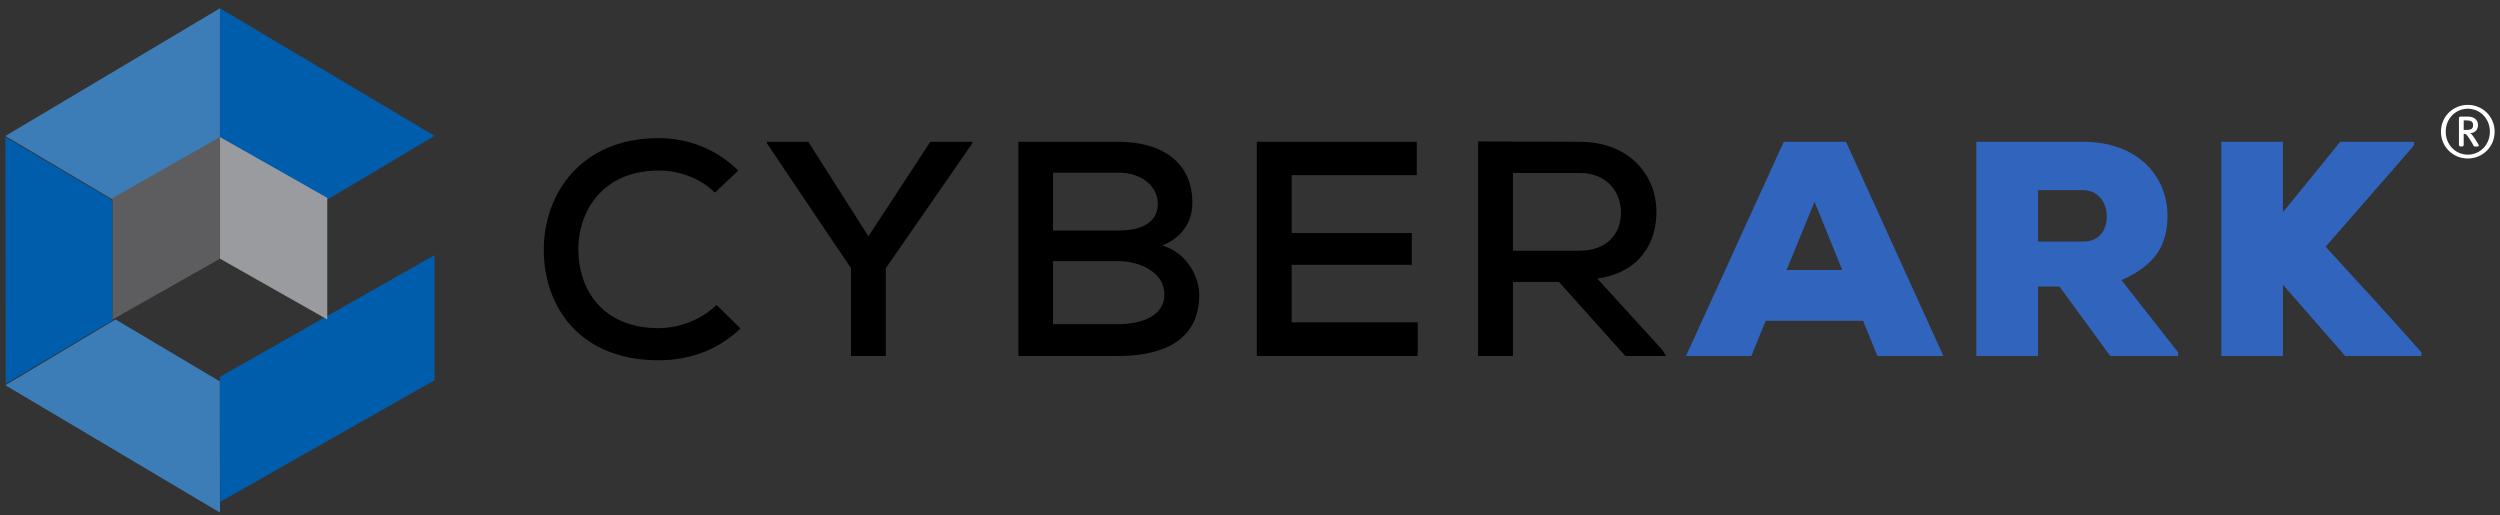
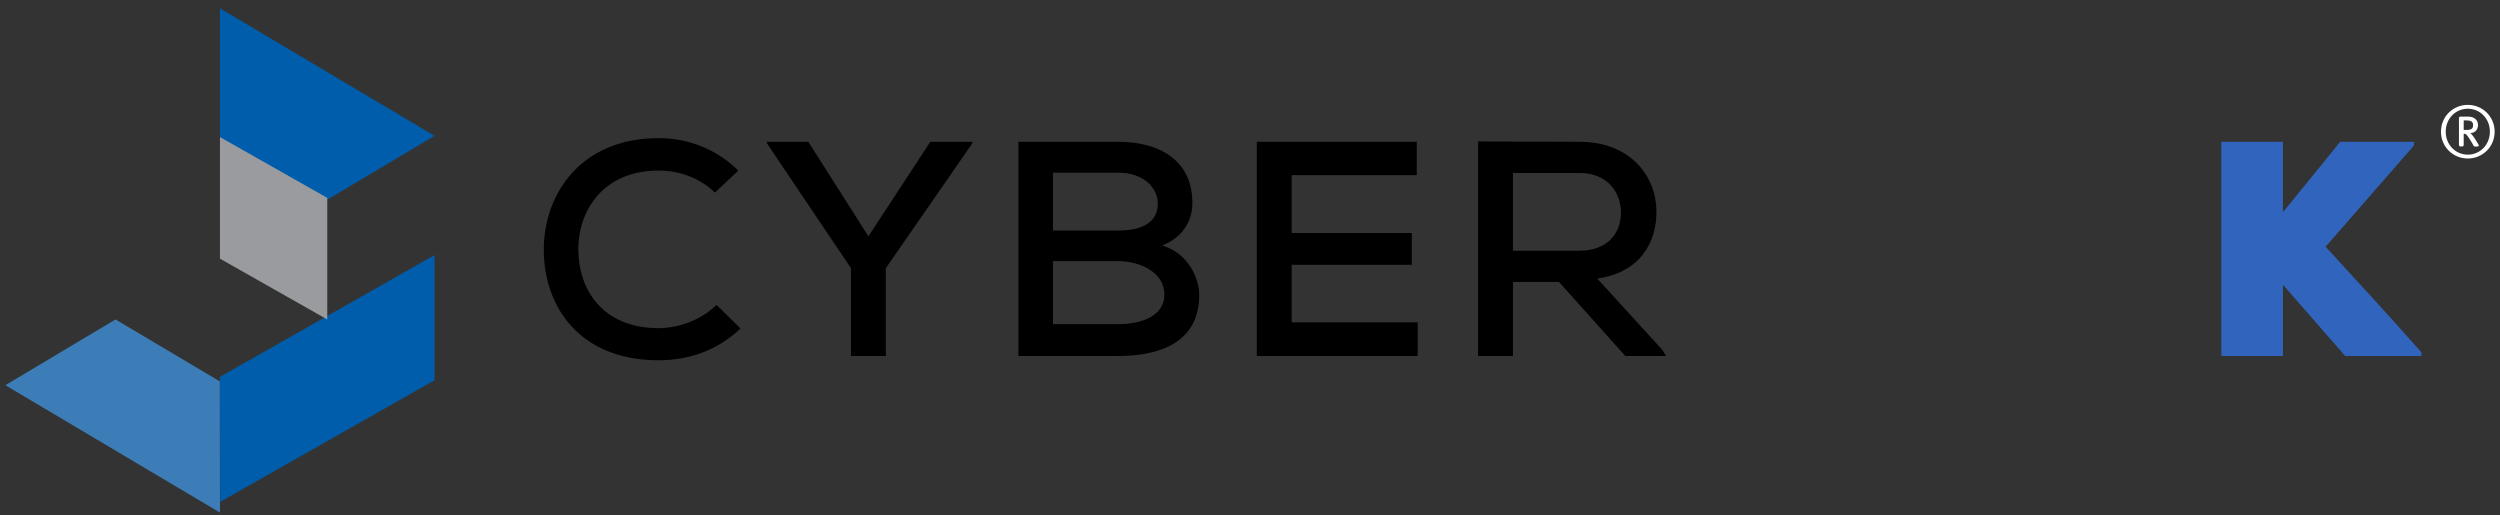
<svg xmlns="http://www.w3.org/2000/svg" width="233" height="48" viewBox="0 0 233 48">
  <rect x="0" y="0" width="233" height="48" fill="#333333" stroke="none" />
  <g fill="none" fill-rule="evenodd">
-     <path fill="#3D7DB7" d="M20 0L0 11.902 10.298 18 20 12.215z" transform="translate(.5 .773)" />
    <path fill="#005DAC" d="M29.721 28.834L29.721 28.835 20 34.346 20.016 46 40 34.664 40 23zM20 0L20 12.222 29.723 18 40 11.887z" transform="translate(.5 .773)" />
    <path fill="#3D7DB7" d="M0 35.129L20 47 19.984 34.769 10.264 29z" transform="translate(.5 .773)" />
-     <path fill="#005DAC" d="M0.031 35L10 29.074 10 17.905 0 12z" transform="translate(.5 .773)" />
    <path fill="#999B9E" d="M20 12L30 17.667 30 29 20 23.334z" transform="translate(.5 .773)" />
-     <path fill="#5D5D60" d="M20 12L10 17.679 10 29 20 23.334 20 12.002" transform="translate(.5 .773)" />
    <path fill="#FFF" d="M229.39 10.448h-.273v.89h.265c.477 0 .611-.14.611-.463 0-.316-.22-.427-.603-.427m1.021 2.434h-.25c-.05 0-.087-.015-.11-.052-.065-.117-.117-.212-.198-.352-.208-.331-.316-.515-.484-.699-.038-.044-.09-.08-.163-.08h-.09v1.036c0 .074-.056.14-.13.14h-.171c-.073 0-.14-.066-.14-.14v-2.508c0-.072.067-.132.14-.132h.707c.625 0 .927.36.927.772 0 .39-.222.75-.72.765.138.073.448.507.778 1.095.037.067.015.155-.096.155m-.91-3.522c-1.148 0-2.06.926-2.06 2.14 0 1.213.912 2.14 2.06 2.14 1.146 0 2.057-.927 2.057-2.14 0-1.214-.91-2.14-2.058-2.14m0 4.64c-1.368 0-2.5-1.073-2.5-2.5s1.132-2.5 2.5-2.5c1.361 0 2.5 1.073 2.5 2.5s-1.139 2.5-2.5 2.5" transform="translate(.5 .773)" />
    <g>
      <path fill="#3165BD" d="M174.483.783l-8.238 9.44c2.842 3.08 6.12 6.674 8.932 9.839v.343h-7.106l-5.8-6.646v6.646h-5.746V.44h5.745V7c1.74-2.11 3.626-4.449 5.337-6.559h6.876v.342z" transform="translate(.5 .773) translate(50 12)" />
      <path fill="#000" d="M18.513 17.838c-2.089 2.025-4.786 2.966-7.629 2.966C3.516 20.804.21 15.814.18 10.565.152 5.318 3.632.1 10.884.1c2.727 0 5.367.998 7.426 3.022l-2.175 2.054c-1.45-1.398-3.365-2.054-5.25-2.054-5.164 0-7.514 3.737-7.485 7.416.028 3.65 2.234 7.273 7.484 7.273 1.886 0 3.974-.77 5.397-2.168l2.232 2.196zM30.435 9.253L36.207.441 40.124.441 40.124.584 32.059 12.22 32.059 20.405 28.81 20.405 28.81 12.22 20.979.584 20.979.441 24.836.441zM47.636 17.439h6.091c1.799 0 4.293-.572 4.293-2.766 0-2.14-2.408-3.11-4.264-3.11h-6.12v5.876zm0-8.727h6.12c2.437 0 3.655-.942 3.655-2.51 0-1.398-1.247-2.88-3.684-2.88h-6.091v5.39zm6.091-8.27c3.858 0 6.904 1.739 6.904 5.703 0 1.683-.9 3.194-2.814 3.964 2.437.713 3.452 3.08 3.452 4.591 0 4.365-3.54 5.705-7.542 5.705h-9.312V.44h9.312zM81.631 20.405L66.634 20.405 66.634.441 81.544.441 81.544 3.549 69.883 3.549 69.883 8.94 81.08 8.94 81.08 11.906 69.883 11.906 69.883 17.267 81.631 17.267zM90.507 3.35v7.244h6.178c2.7 0 3.888-1.683 3.888-3.565 0-1.797-1.189-3.68-3.859-3.68h-6.207zm14.271 17.055h-3.8l-6.18-6.902h-4.29v6.902h-3.25V.412c3.16 0 6.294.029 9.456.029 4.7 0 7.166 3.166 7.166 6.532 0 2.851-1.509 5.646-5.511 6.217l6.06 6.644.349.571z" transform="translate(.5 .773) translate(50 12)" />
-       <path fill="#3165BD" d="M118.616 6.03l-2.61 6.36h5.19l-2.58-6.36zm4.524 11.094h-9.078l-1.337 3.28h-6.09L115.744.442h5.803l9.078 19.964h-6.15l-1.334-3.28zM139.443 4.947v4.791h4.233c1.509 0 2.175-1.112 2.175-2.31 0-1.255-.723-2.481-2.233-2.481h-4.175zm13.052 15.458h-6.323l-4.728-6.474h-2.001v6.474h-5.744V.44h9.919c5.193 0 7.89 3.28 7.89 6.873 0 2.453-.87 4.534-4.292 6.018l5.279 6.73v.343z" transform="translate(.5 .773) translate(50 12)" />
    </g>
  </g>
</svg>